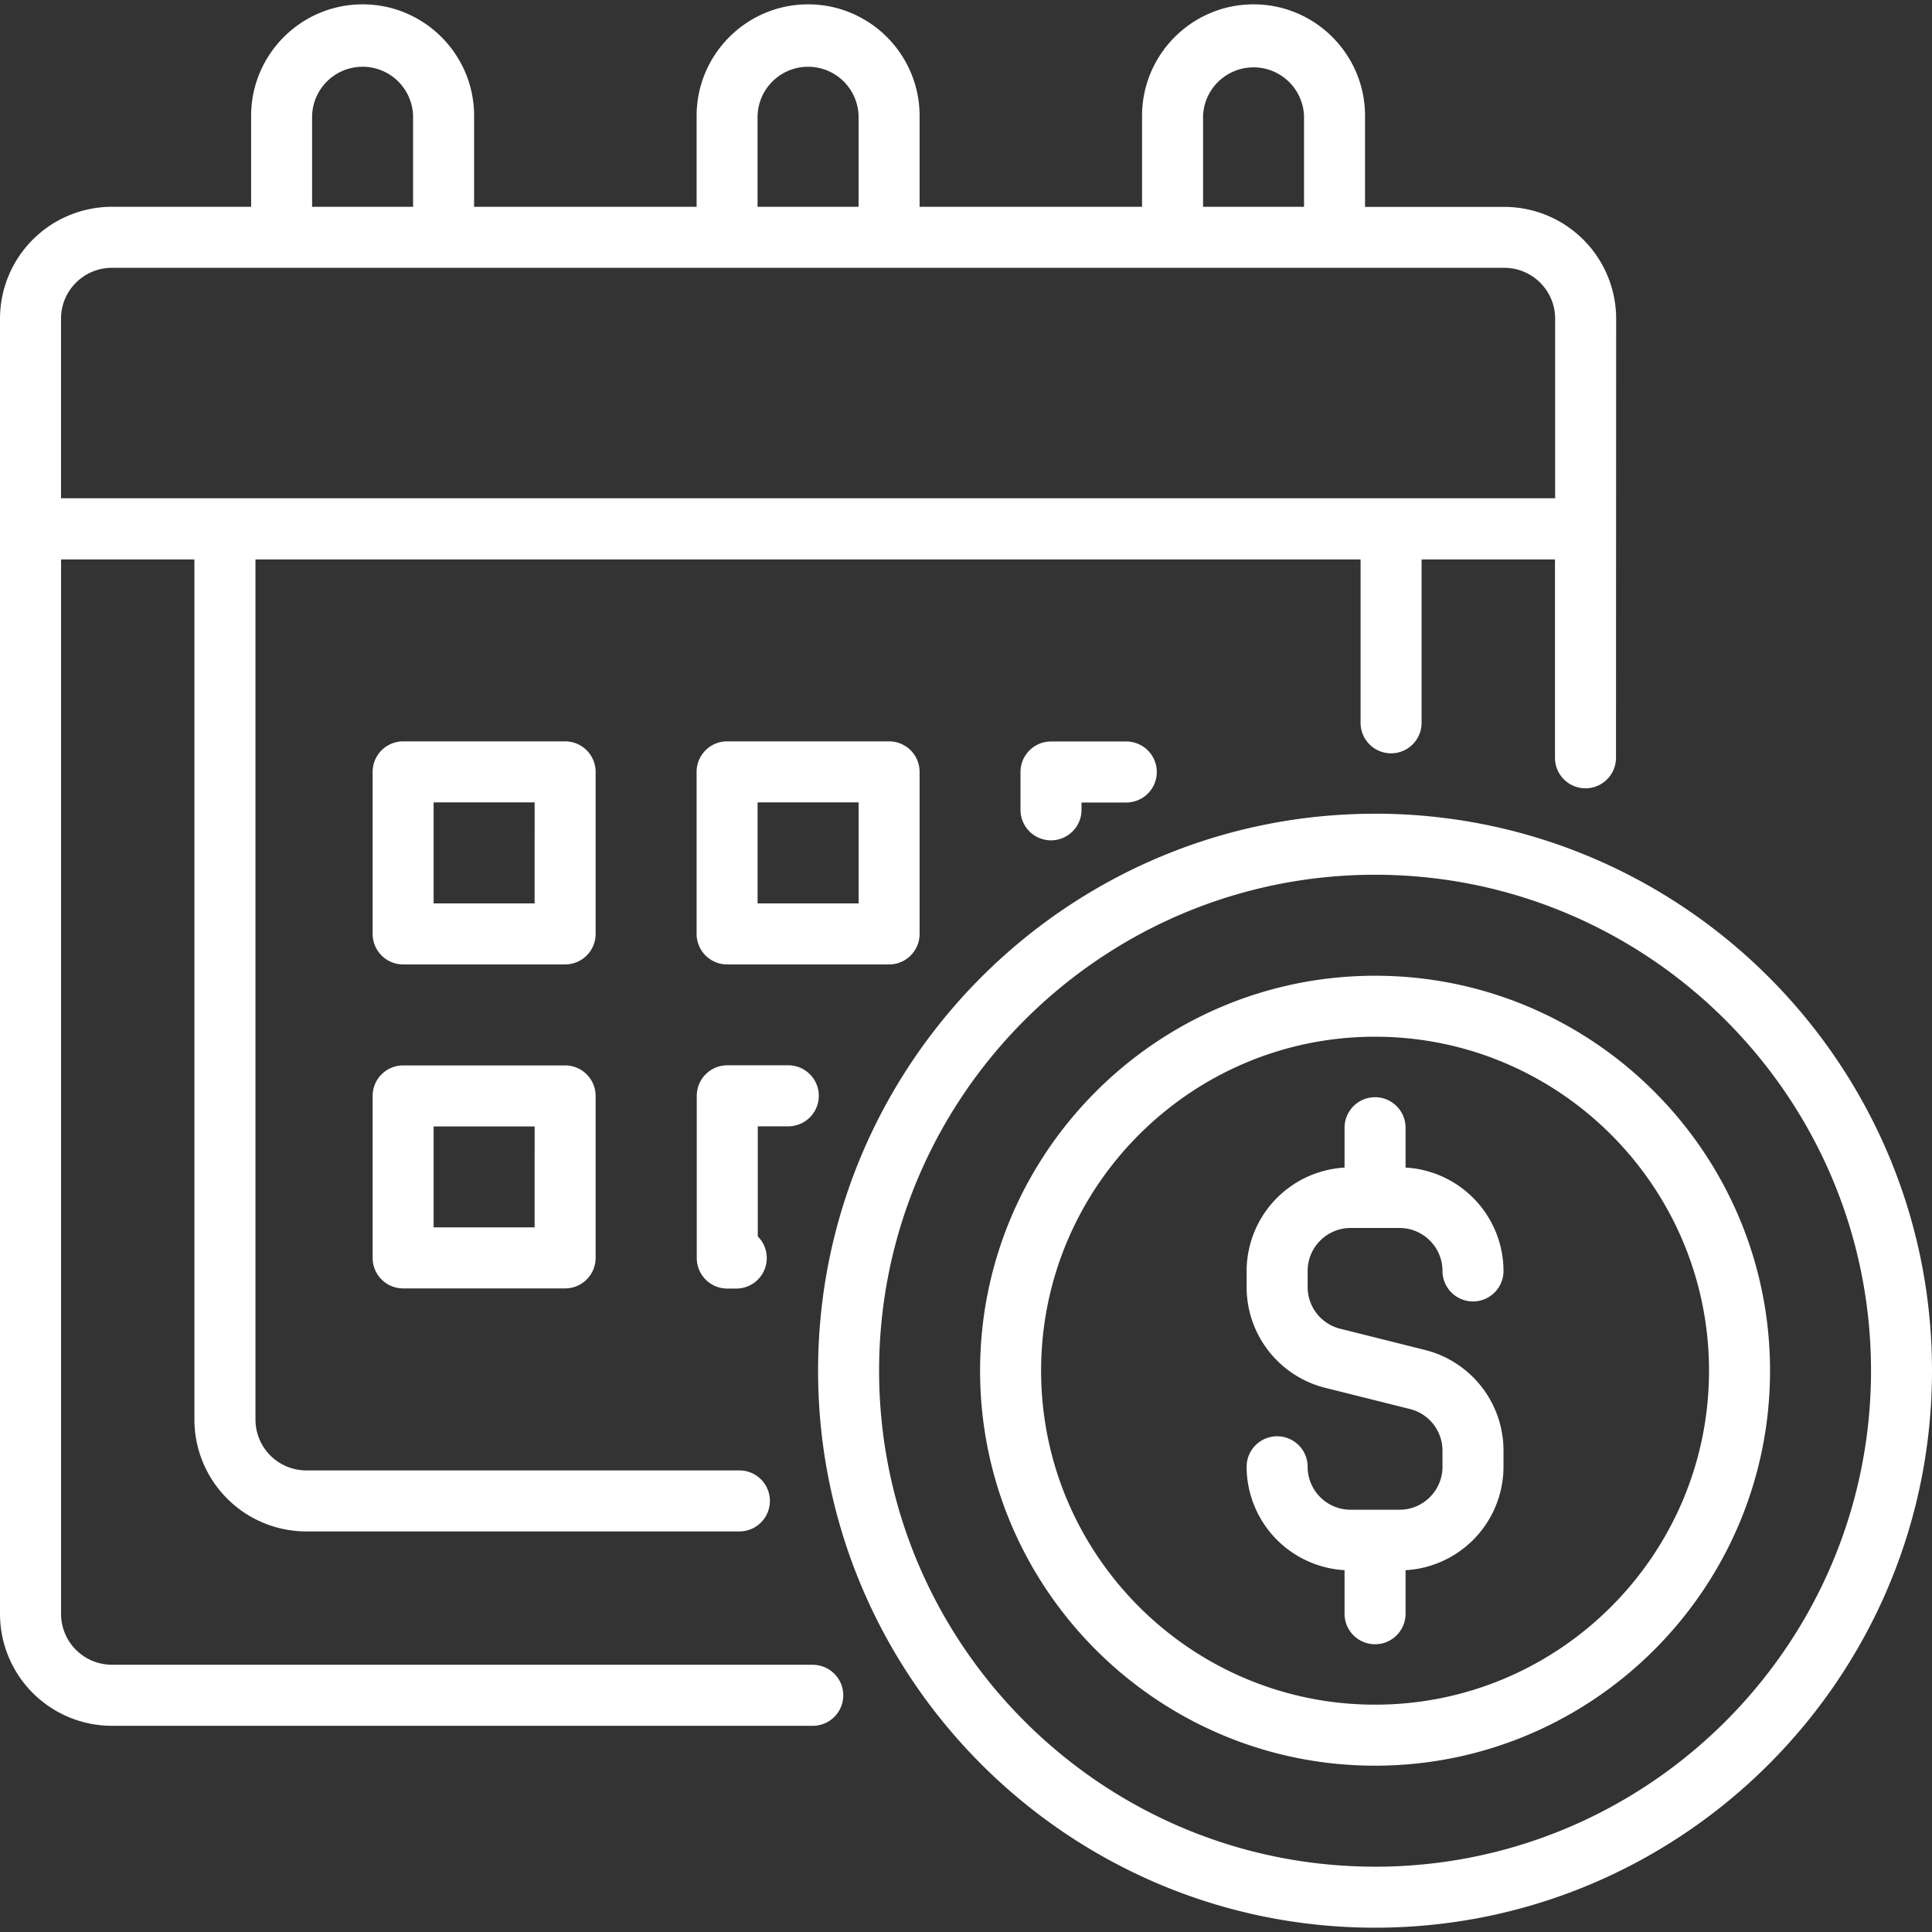
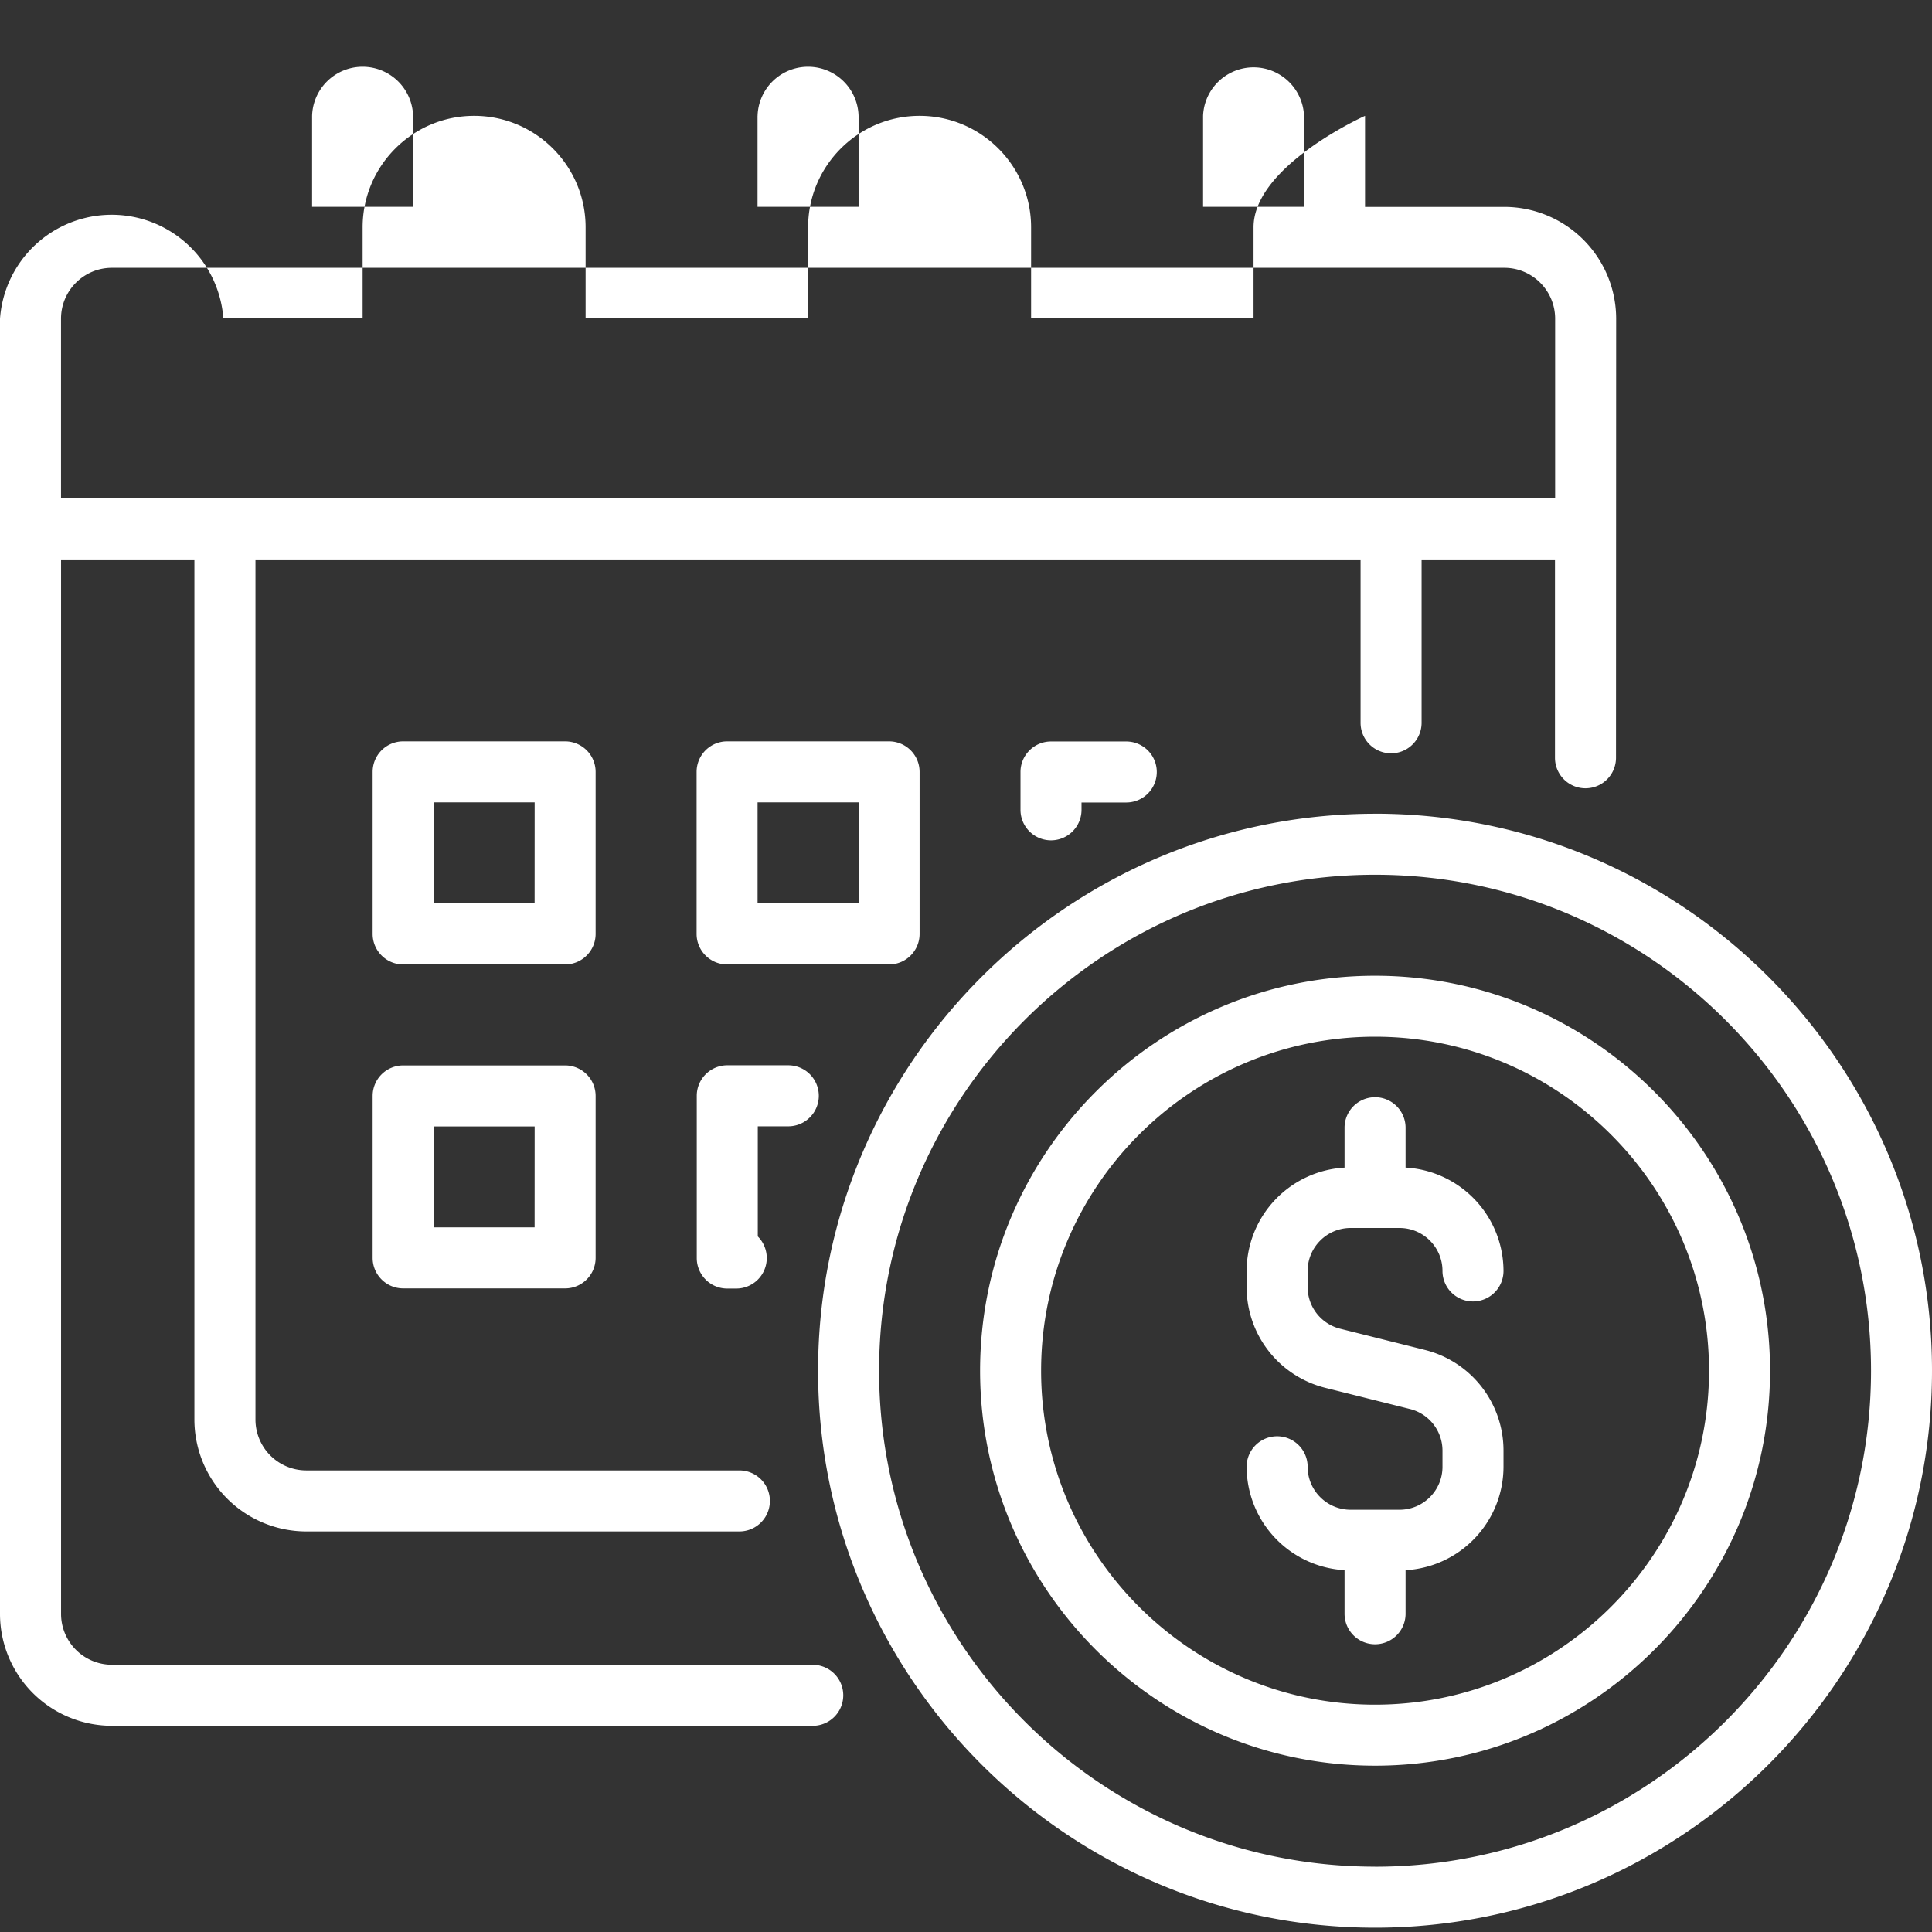
<svg xmlns="http://www.w3.org/2000/svg" version="1.1" width="512" height="512" x="0" y="0" viewBox="0 0 48 48" style="enable-background:new 0 0 512 512" xml:space="preserve" class="">
  <rect x="0" y="0" width="48" height="48" fill="#333333" stroke="none" />
  <g>
-     <path d="M20.22 41.36H2.78a1.264 1.264 0 0 1-1.263-1.263V13.9H4.83v21.369a2.782 2.782 0 0 0 2.779 2.779H18.37a.758.758 0 0 0 0-1.516H7.61a1.264 1.264 0 0 1-1.263-1.263v-21.37h27.456v4.059a.758.758 0 0 0 1.516 0v-4.058h3.314v4.927a.758.758 0 0 0 1.516 0l.004-10.909a2.782 2.782 0 0 0-2.779-2.778h-3.46V2.878c0-1.528-1.242-2.77-2.77-2.77s-2.77 1.242-2.77 2.77v2.26h-5.527v-2.26c0-1.528-1.243-2.77-2.77-2.77s-2.77 1.242-2.77 2.77v2.26h-5.528v-2.26c0-1.528-1.242-2.77-2.77-2.77s-2.77 1.242-2.77 2.77v2.26h-3.46A2.782 2.782 0 0 0 0 7.919v32.18a2.782 2.782 0 0 0 2.779 2.778H20.22a.758.758 0 0 0 0-1.515zm9.67-38.482a1.255 1.255 0 0 1 2.508 0v2.26H29.89zm-11.068 0a1.255 1.255 0 0 1 2.509 0v2.26h-2.51v-2.26zm-11.068 0a1.255 1.255 0 0 1 2.509 0v2.26H7.754zM2.78 6.654h34.594c.697 0 1.263.567 1.263 1.264v4.461H1.516V7.918c0-.697.566-1.264 1.263-1.264zm12.018 12.523a.758.758 0 0 0-.758-.758h-4.024a.758.758 0 0 0-.758.758v4.026c0 .418.34.758.758.758h4.024c.419 0 .758-.34.758-.758zm-1.516 3.268h-2.509v-2.51h2.51zm9.565.758v-4.026a.758.758 0 0 0-.758-.758h-4.024a.758.758 0 0 0-.758.758v4.026c0 .418.34.758.758.758h4.025c.418 0 .757-.34.757-.758zm-1.515-.758h-2.51v-2.51h2.51zm6.65-4.023a.758.758 0 0 1 0 1.516H26.87v.182a.758.758 0 0 1-1.516 0v-.94c0-.418.34-.758.758-.758zM14.04 26.47h-4.024a.758.758 0 0 0-.758.758v4.024c0 .419.34.758.758.758h4.024c.419 0 .758-.34.758-.758v-4.024a.758.758 0 0 0-.758-.758zm-.758 4.024h-2.509v-2.508h2.51zm5.545-2.511v2.736a.758.758 0 0 1-.535 1.295h-.223a.758.758 0 0 1-.758-.758v-4.031c0-.418.34-.758.758-.758h1.516a.758.758 0 0 1 0 1.516zm15.336-7.766c-7.63 0-13.838 6.208-13.838 13.838s6.208 13.838 13.838 13.838S48 41.684 48 34.054s-6.208-13.838-13.838-13.838zm0 26.16c-6.794 0-12.322-5.528-12.322-12.322s5.528-12.322 12.322-12.322 12.322 5.527 12.322 12.322-5.528 12.323-12.322 12.323zm0-22.135c-5.41 0-9.813 4.402-9.813 9.813s4.402 9.813 9.813 9.813 9.813-4.402 9.813-9.813-4.402-9.813-9.813-9.813zm0 18.11c-4.575 0-8.297-3.722-8.297-8.297s3.722-8.298 8.297-8.298 8.297 3.723 8.297 8.298-3.722 8.297-8.297 8.297zm-1.675-10.775v.4c0 .49.332.915.808 1.035l2.102.526a2.577 2.577 0 0 1 1.956 2.504v.401a2.579 2.579 0 0 1-2.433 2.568v1.082a.758.758 0 0 1-1.516 0V39.01a2.579 2.579 0 0 1-2.433-2.568.758.758 0 0 1 1.516 0c0 .589.479 1.067 1.067 1.067h1.216c.588 0 1.067-.478 1.067-1.067v-.4c0-.49-.332-.916-.807-1.035l-2.103-.526a2.58 2.58 0 0 1-1.956-2.505v-.4a2.579 2.579 0 0 1 2.433-2.567v-.991a.758.758 0 0 1 1.516 0v.99a2.579 2.579 0 0 1 2.433 2.568.758.758 0 0 1-1.516 0c0-.588-.478-1.067-1.067-1.067h-1.216c-.588 0-1.067.479-1.067 1.067z" fill="#FFFFFF" opacity="1" data-original="#000000" class="" />
+     <path d="M20.22 41.36H2.78a1.264 1.264 0 0 1-1.263-1.263V13.9H4.83v21.369a2.782 2.782 0 0 0 2.779 2.779H18.37a.758.758 0 0 0 0-1.516H7.61a1.264 1.264 0 0 1-1.263-1.263v-21.37h27.456v4.059a.758.758 0 0 0 1.516 0v-4.058h3.314v4.927a.758.758 0 0 0 1.516 0l.004-10.909a2.782 2.782 0 0 0-2.779-2.778h-3.46V2.878s-2.77 1.242-2.77 2.77v2.26h-5.527v-2.26c0-1.528-1.243-2.77-2.77-2.77s-2.77 1.242-2.77 2.77v2.26h-5.528v-2.26c0-1.528-1.242-2.77-2.77-2.77s-2.77 1.242-2.77 2.77v2.26h-3.46A2.782 2.782 0 0 0 0 7.919v32.18a2.782 2.782 0 0 0 2.779 2.778H20.22a.758.758 0 0 0 0-1.515zm9.67-38.482a1.255 1.255 0 0 1 2.508 0v2.26H29.89zm-11.068 0a1.255 1.255 0 0 1 2.509 0v2.26h-2.51v-2.26zm-11.068 0a1.255 1.255 0 0 1 2.509 0v2.26H7.754zM2.78 6.654h34.594c.697 0 1.263.567 1.263 1.264v4.461H1.516V7.918c0-.697.566-1.264 1.263-1.264zm12.018 12.523a.758.758 0 0 0-.758-.758h-4.024a.758.758 0 0 0-.758.758v4.026c0 .418.34.758.758.758h4.024c.419 0 .758-.34.758-.758zm-1.516 3.268h-2.509v-2.51h2.51zm9.565.758v-4.026a.758.758 0 0 0-.758-.758h-4.024a.758.758 0 0 0-.758.758v4.026c0 .418.34.758.758.758h4.025c.418 0 .757-.34.757-.758zm-1.515-.758h-2.51v-2.51h2.51zm6.65-4.023a.758.758 0 0 1 0 1.516H26.87v.182a.758.758 0 0 1-1.516 0v-.94c0-.418.34-.758.758-.758zM14.04 26.47h-4.024a.758.758 0 0 0-.758.758v4.024c0 .419.34.758.758.758h4.024c.419 0 .758-.34.758-.758v-4.024a.758.758 0 0 0-.758-.758zm-.758 4.024h-2.509v-2.508h2.51zm5.545-2.511v2.736a.758.758 0 0 1-.535 1.295h-.223a.758.758 0 0 1-.758-.758v-4.031c0-.418.34-.758.758-.758h1.516a.758.758 0 0 1 0 1.516zm15.336-7.766c-7.63 0-13.838 6.208-13.838 13.838s6.208 13.838 13.838 13.838S48 41.684 48 34.054s-6.208-13.838-13.838-13.838zm0 26.16c-6.794 0-12.322-5.528-12.322-12.322s5.528-12.322 12.322-12.322 12.322 5.527 12.322 12.322-5.528 12.323-12.322 12.323zm0-22.135c-5.41 0-9.813 4.402-9.813 9.813s4.402 9.813 9.813 9.813 9.813-4.402 9.813-9.813-4.402-9.813-9.813-9.813zm0 18.11c-4.575 0-8.297-3.722-8.297-8.297s3.722-8.298 8.297-8.298 8.297 3.723 8.297 8.298-3.722 8.297-8.297 8.297zm-1.675-10.775v.4c0 .49.332.915.808 1.035l2.102.526a2.577 2.577 0 0 1 1.956 2.504v.401a2.579 2.579 0 0 1-2.433 2.568v1.082a.758.758 0 0 1-1.516 0V39.01a2.579 2.579 0 0 1-2.433-2.568.758.758 0 0 1 1.516 0c0 .589.479 1.067 1.067 1.067h1.216c.588 0 1.067-.478 1.067-1.067v-.4c0-.49-.332-.916-.807-1.035l-2.103-.526a2.58 2.58 0 0 1-1.956-2.505v-.4a2.579 2.579 0 0 1 2.433-2.567v-.991a.758.758 0 0 1 1.516 0v.99a2.579 2.579 0 0 1 2.433 2.568.758.758 0 0 1-1.516 0c0-.588-.478-1.067-1.067-1.067h-1.216c-.588 0-1.067.479-1.067 1.067z" fill="#FFFFFF" opacity="1" data-original="#000000" class="" />
  </g>
</svg>